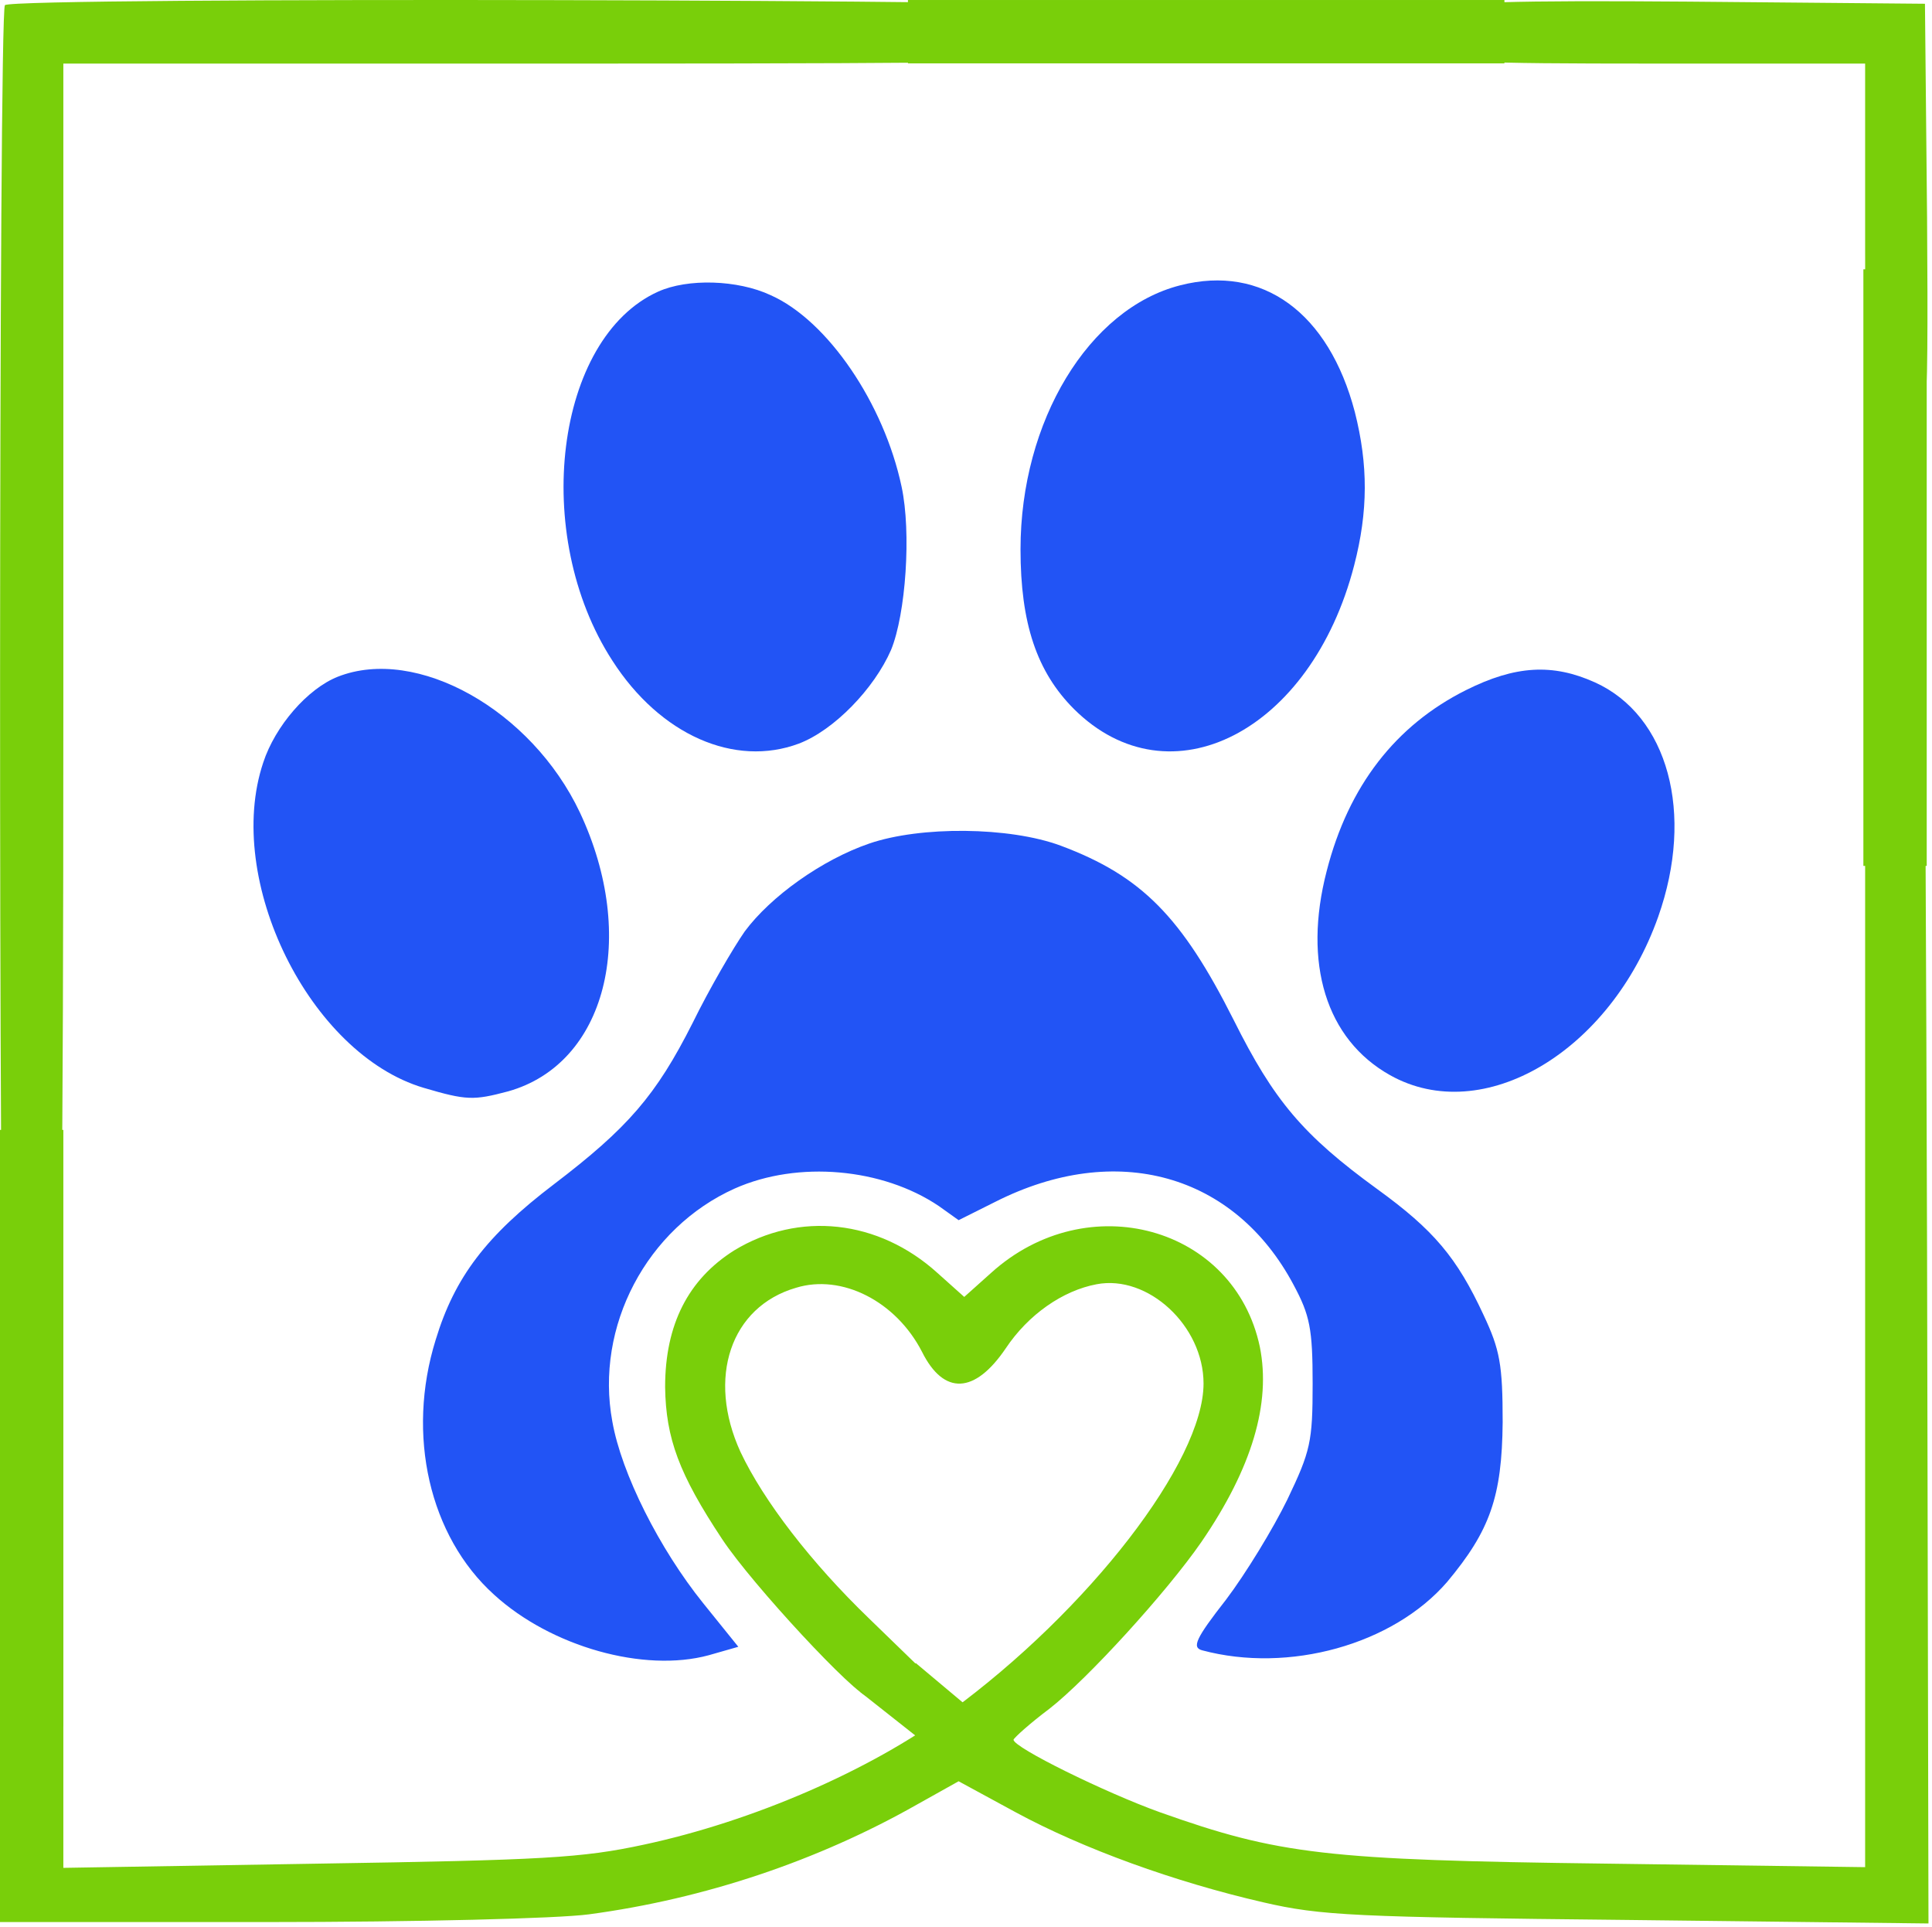
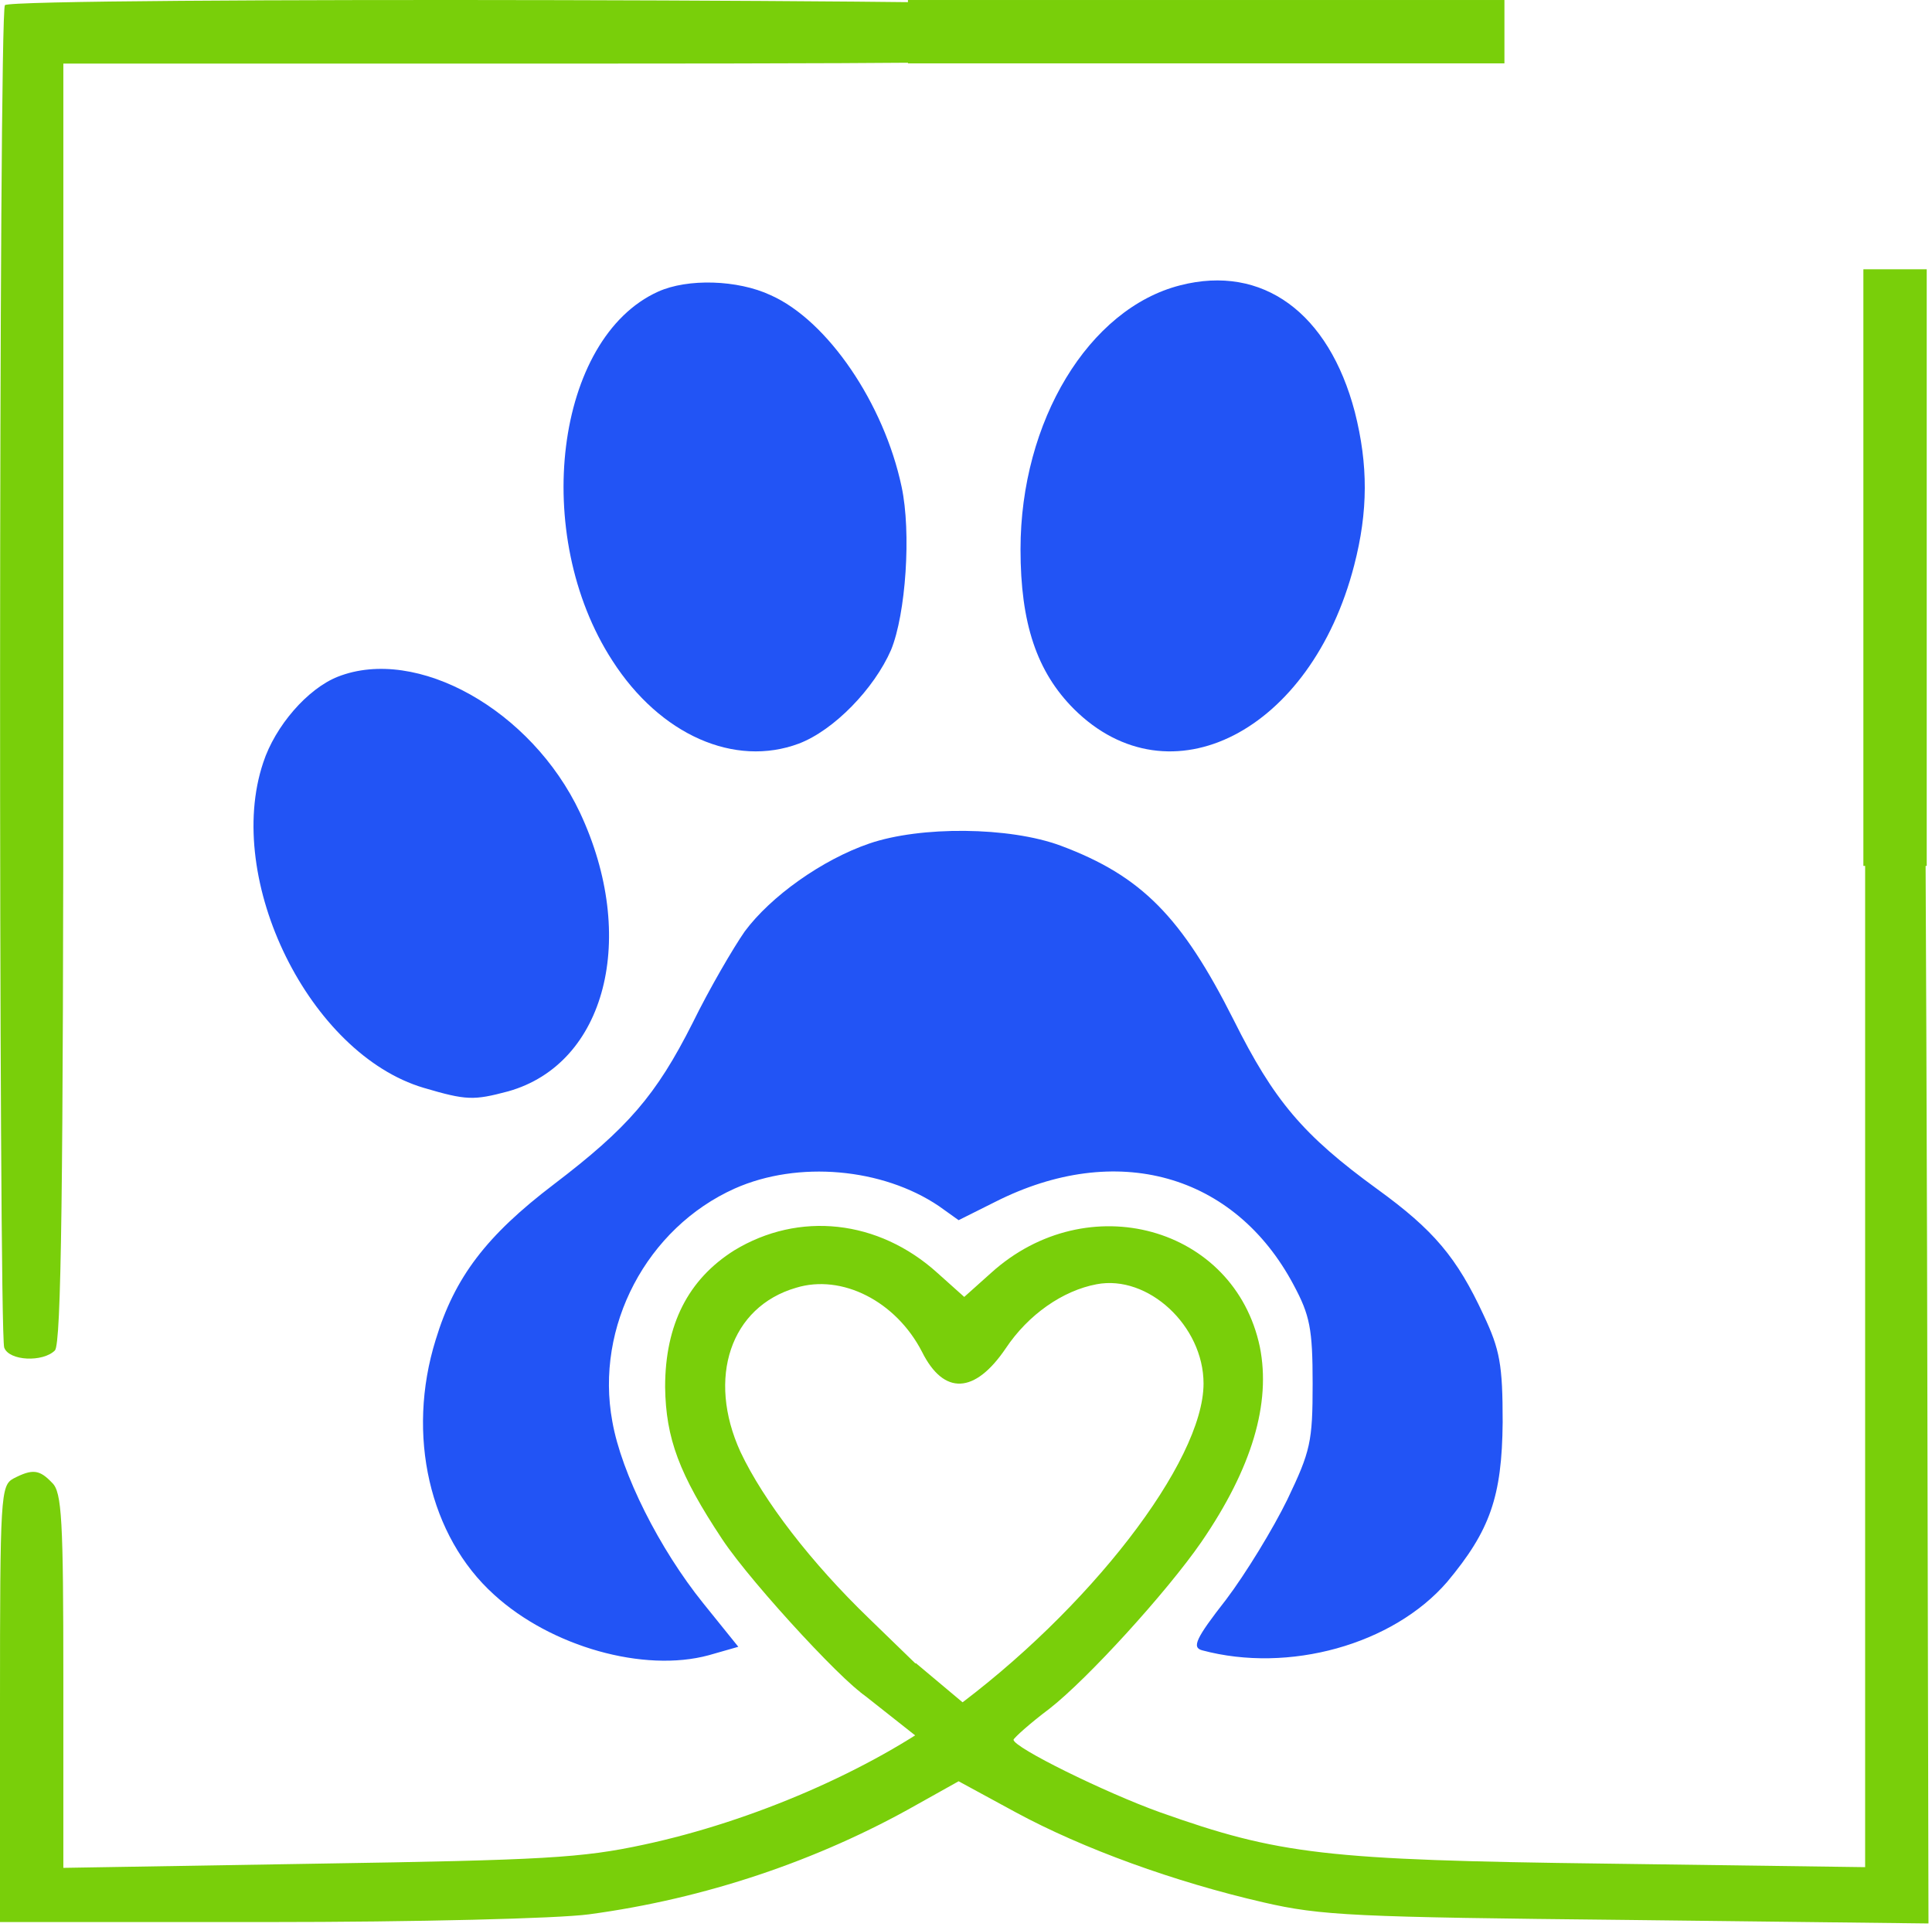
<svg xmlns="http://www.w3.org/2000/svg" width="366" height="365" viewBox="0 0 366 365" fill="none">
  <path d="M223.595 54.035C206.261 58.434 193.328 79.768 193.328 104.035C193.328 118.035 196.395 127.235 203.461 134.301C221.595 152.301 248.395 138.568 256.528 107.101C259.195 96.835 259.195 88.034 256.661 78.034C251.728 59.234 239.195 50.035 223.595 54.035Z" fill="#2254F5" />
  <path d="M124.664 55.241C105.197 64.041 100.53 101.241 115.997 125.108C125.064 139.241 139.197 145.374 151.33 140.841C157.997 138.308 165.597 130.441 168.797 123.108C171.597 116.307 172.664 100.841 170.797 92.174C167.464 76.441 156.797 60.708 145.997 55.907C139.73 52.974 130.264 52.708 124.664 55.241Z" fill="#2254F5" />
  <path d="M63.998 128.17C58.264 130.436 52.131 137.503 49.864 144.436C42.398 166.703 58.664 199.636 80.264 206.036C88.398 208.436 89.731 208.436 96.264 206.703C114.798 201.503 120.931 177.503 109.864 153.903C100.664 134.436 78.931 122.303 63.998 128.17Z" fill="#2254F5" />
-   <path d="M277.731 130.703C264.398 137.37 255.465 148.836 251.331 164.97C246.798 182.436 251.198 196.836 263.331 203.636C280.931 213.503 305.065 199.236 314.131 173.636C321.065 154.036 315.998 135.503 302.131 129.236C294.131 125.636 287.065 126.036 277.731 130.703Z" fill="#2254F5" />
  <path d="M164.667 159.769C155.734 162.835 146.001 169.769 141.067 176.435C138.934 179.502 134.401 187.235 131.201 193.769C124.267 207.502 118.934 213.635 104.934 224.302C92.134 234.035 86.134 241.902 82.534 253.769C76.934 271.769 81.334 290.969 93.6 302.035C104.401 311.902 122.001 316.835 134.267 313.502L139.867 311.902L133.201 303.635C124.934 293.369 117.734 279.102 116.001 269.235C112.667 251.235 122.534 232.569 139.201 225.102C151.201 219.769 167.201 221.235 177.867 228.435L181.601 231.102L188.534 227.635C211.467 216.035 233.867 222.302 245.067 243.369C248.134 249.102 248.667 251.635 248.667 262.035C248.667 273.102 248.267 274.835 243.867 284.035C241.201 289.502 236.001 298.035 232.267 302.969C226.534 310.302 225.734 312.035 227.734 312.569C244.134 316.969 263.867 311.502 274.134 299.635C282.267 289.902 284.534 283.502 284.667 269.369C284.667 258.435 284.134 255.635 281.067 249.102C276.001 238.169 271.601 232.969 260.934 225.235C246.801 214.969 241.334 208.435 233.734 193.235C223.867 173.635 216.267 165.902 200.934 160.169C191.201 156.569 174.401 156.435 164.667 159.769Z" fill="#2254F5" />
  <path d="M0.933 0.976C-0.267 2.043 -0.267 252.443 0.8 255.243C1.733 257.776 8.133 258.043 10.4 255.776C11.6 254.576 12 225.509 12 133.109V12.043H111.733C187.466 12.043 211.866 11.643 213.066 10.443C215.466 8.043 214.933 2.976 212.133 1.376C209.2 -0.091 2.4 -0.624 0.933 0.976Z" fill="#79CF0A" />
-   <path d="M273.599 1.643C271.866 3.377 271.599 6.577 272.799 9.91C273.466 11.777 278.399 12.043 313.466 12.043H353.332V47.11C353.332 84.043 353.599 85.377 359.466 85.377C365.199 85.377 365.332 83.777 365.066 41.243L364.666 0.71L319.999 0.31C286.266 0.043 274.799 0.443 273.599 1.643Z" fill="#79CF0A" />
  <path d="M356.4 108.173L353.333 109.24V353.64L304.4 352.973C251.067 352.306 242.267 351.24 219.733 343.24C209.333 339.506 192 330.973 192 329.506C192.133 329.106 195.067 326.44 198.8 323.64C206 318.04 221.067 301.506 227.6 292.04C237.2 278.04 240.8 265.773 238.667 255.106C233.867 232.306 206 224.573 187.733 241.106L182.667 245.64L177.6 241.106C166.4 230.973 151.333 229.373 139.067 236.84C130.4 242.306 126 250.84 126 262.706C126.133 272.44 128.667 279.24 136.8 291.506C142.533 300.173 162.267 321.373 164.533 321.373C165.333 321.373 167.733 320.04 169.867 318.306L173.6 315.24L164.667 306.573C153.733 296.04 144.667 284.306 140.267 274.973C133.867 260.973 138.4 247.506 150.8 243.906C159.467 241.24 169.733 246.44 174.667 256.04C178.8 264.306 184.667 264.04 190.533 255.373C194.8 248.973 201.333 244.44 207.733 243.24C217.467 241.373 228 251.106 228 262.04C228 276.84 206.267 304.973 180 324.173C164.8 335.373 142.533 344.973 122 349.373C110.267 351.906 102.933 352.306 60.4 352.973L12 353.773V318.306C12 287.906 11.733 282.573 9.867 280.84C7.467 278.306 6.133 278.173 2.533 280.04C0.133 281.373 0 283.24 0 322.706V364.04H50.533C78.933 364.04 105.733 363.373 111.6 362.573C133.467 359.64 154.933 352.44 173.733 341.773L181.6 337.373L192.4 343.24C205.2 350.173 222.533 356.44 239.333 360.306C250.267 362.84 256.667 363.106 308.4 363.64L365.333 364.306L365.067 237.373C364.667 112.04 364.667 110.306 362 108.706C360.267 107.506 358.267 107.373 356.4 108.173Z" fill="#79CF0A" />
  <path d="M172 0.002H285V12.002H172V0.002Z" fill="#79CF0A" />
  <path d="M353 164.002V51.002H365V164.002H353Z" fill="#79CF0A" />
-   <path d="M0 327.002V214.002H12V327.002H0Z" fill="#79CF0A" />
  <path d="M182 335.497L163 320.497L173.5 314.997L189 327.997L182 335.497Z" fill="#79CF0A" />
</svg>